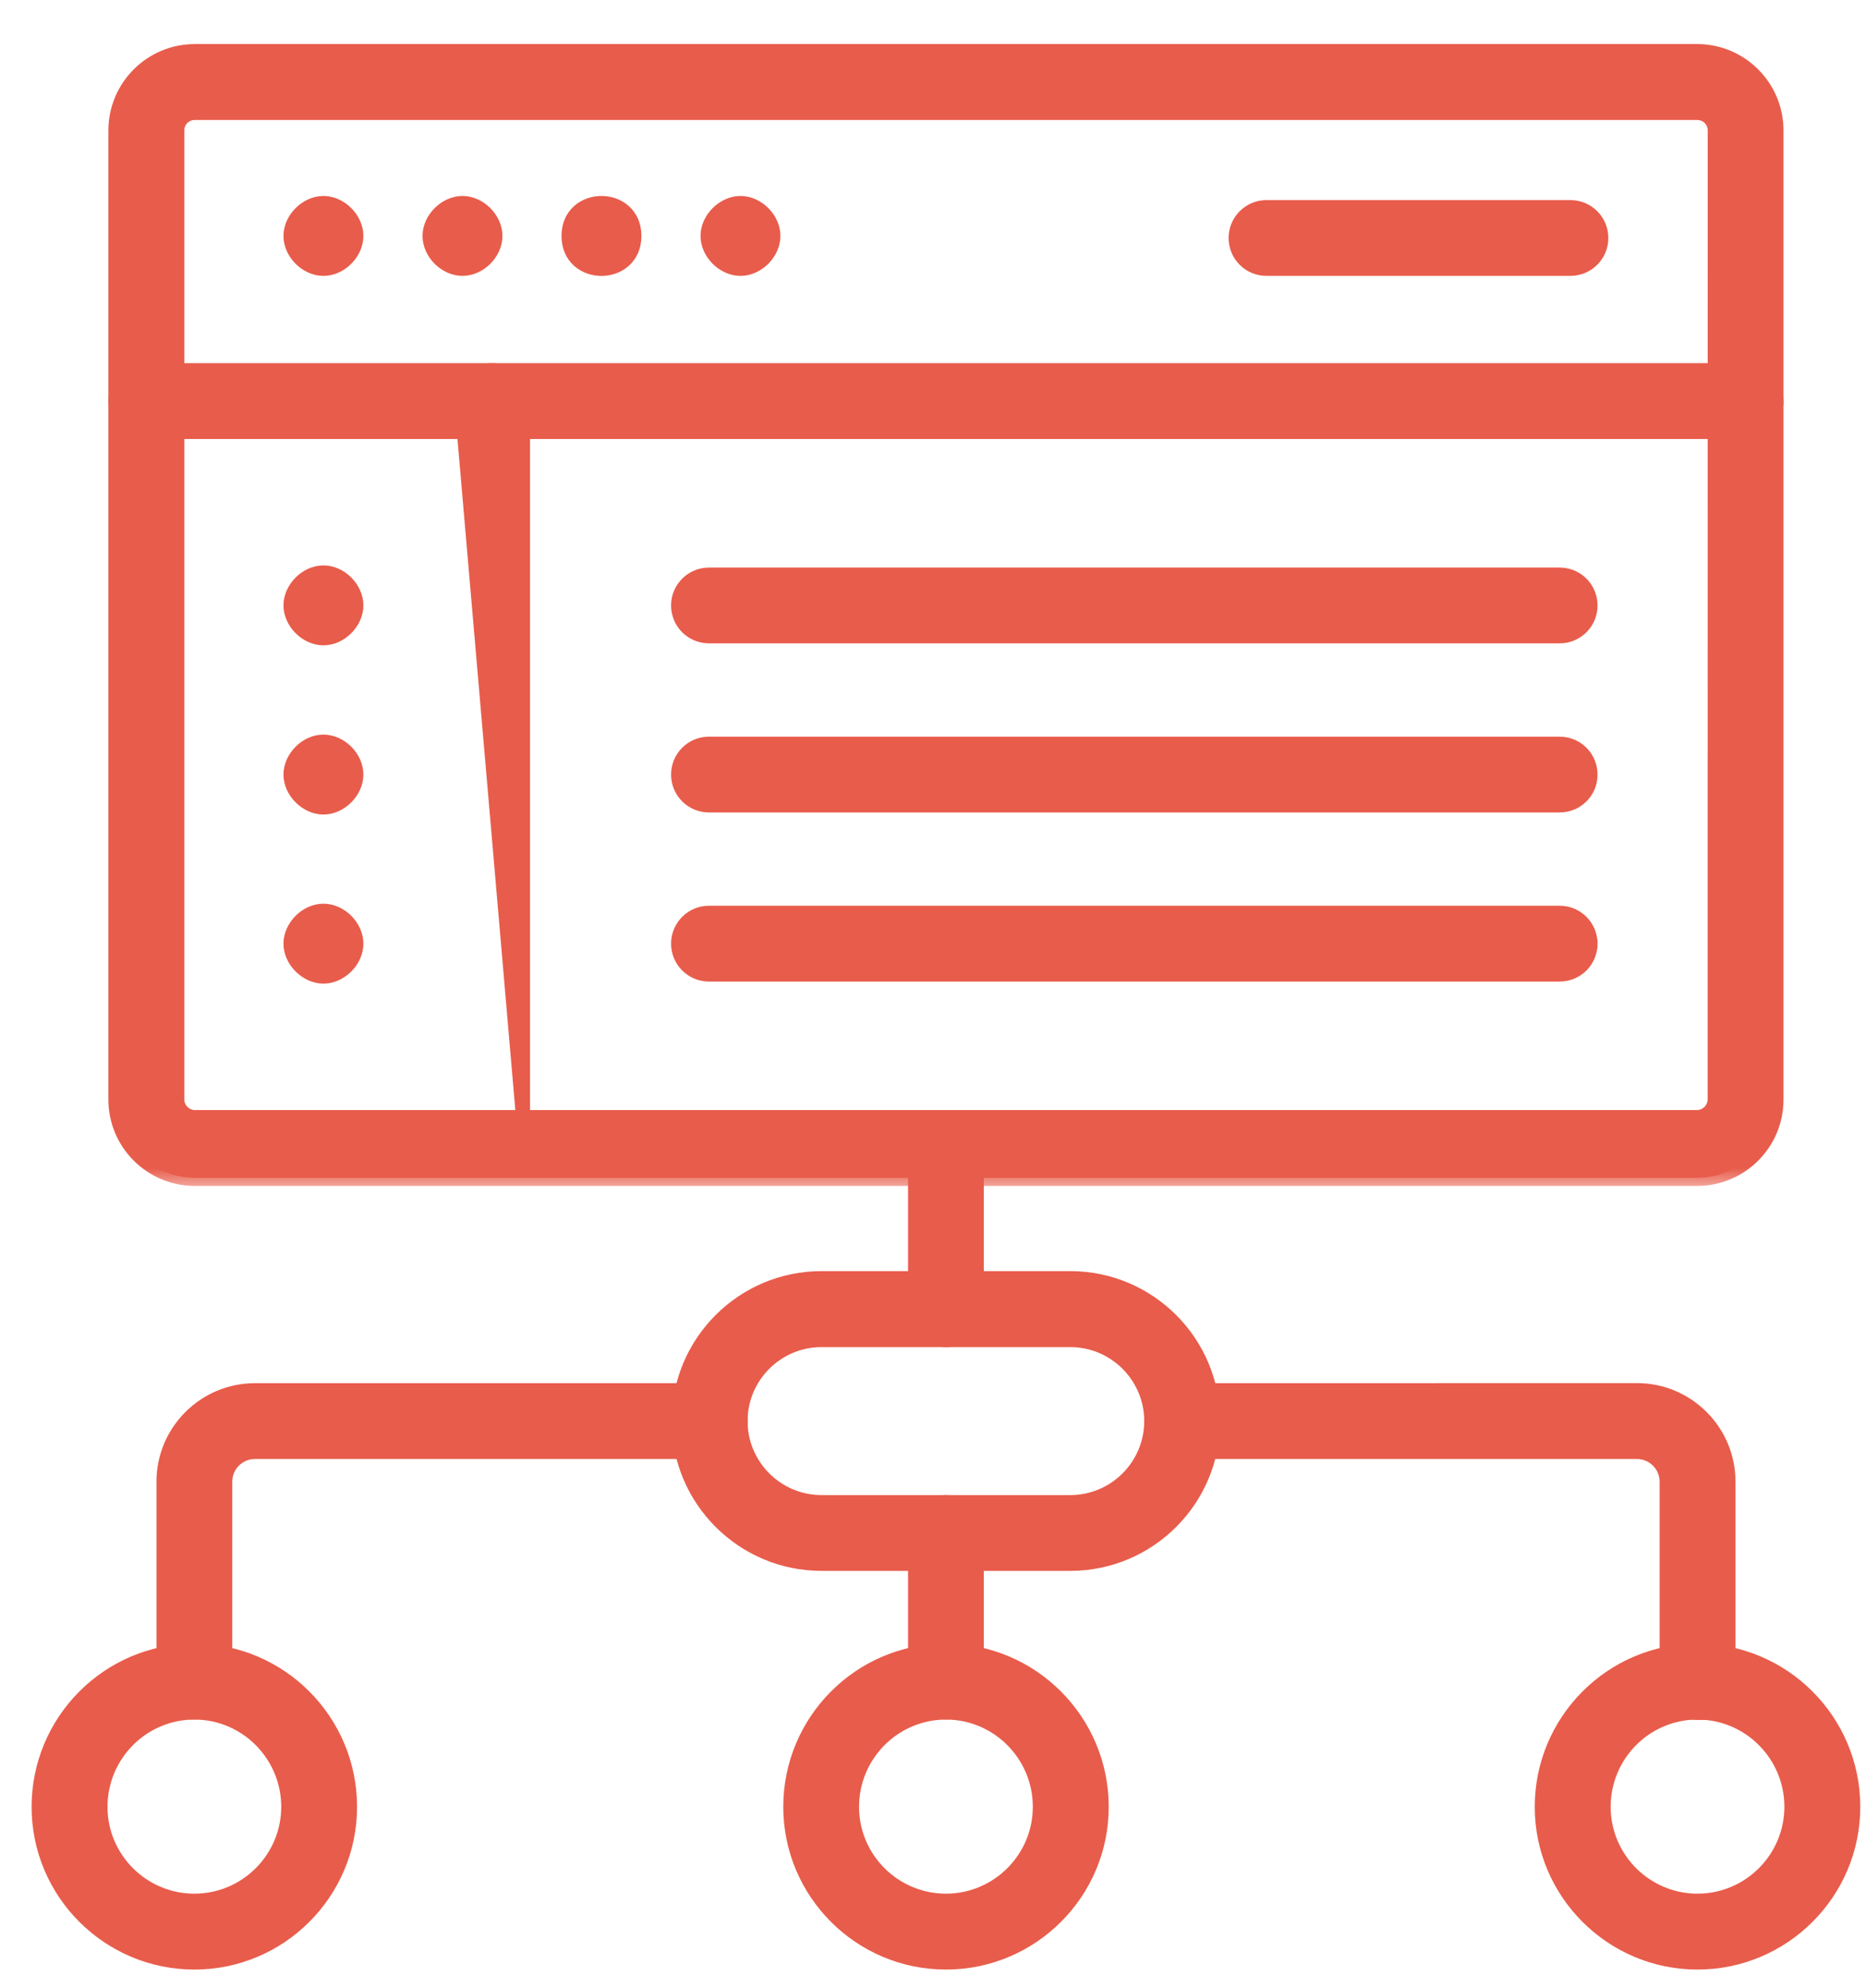
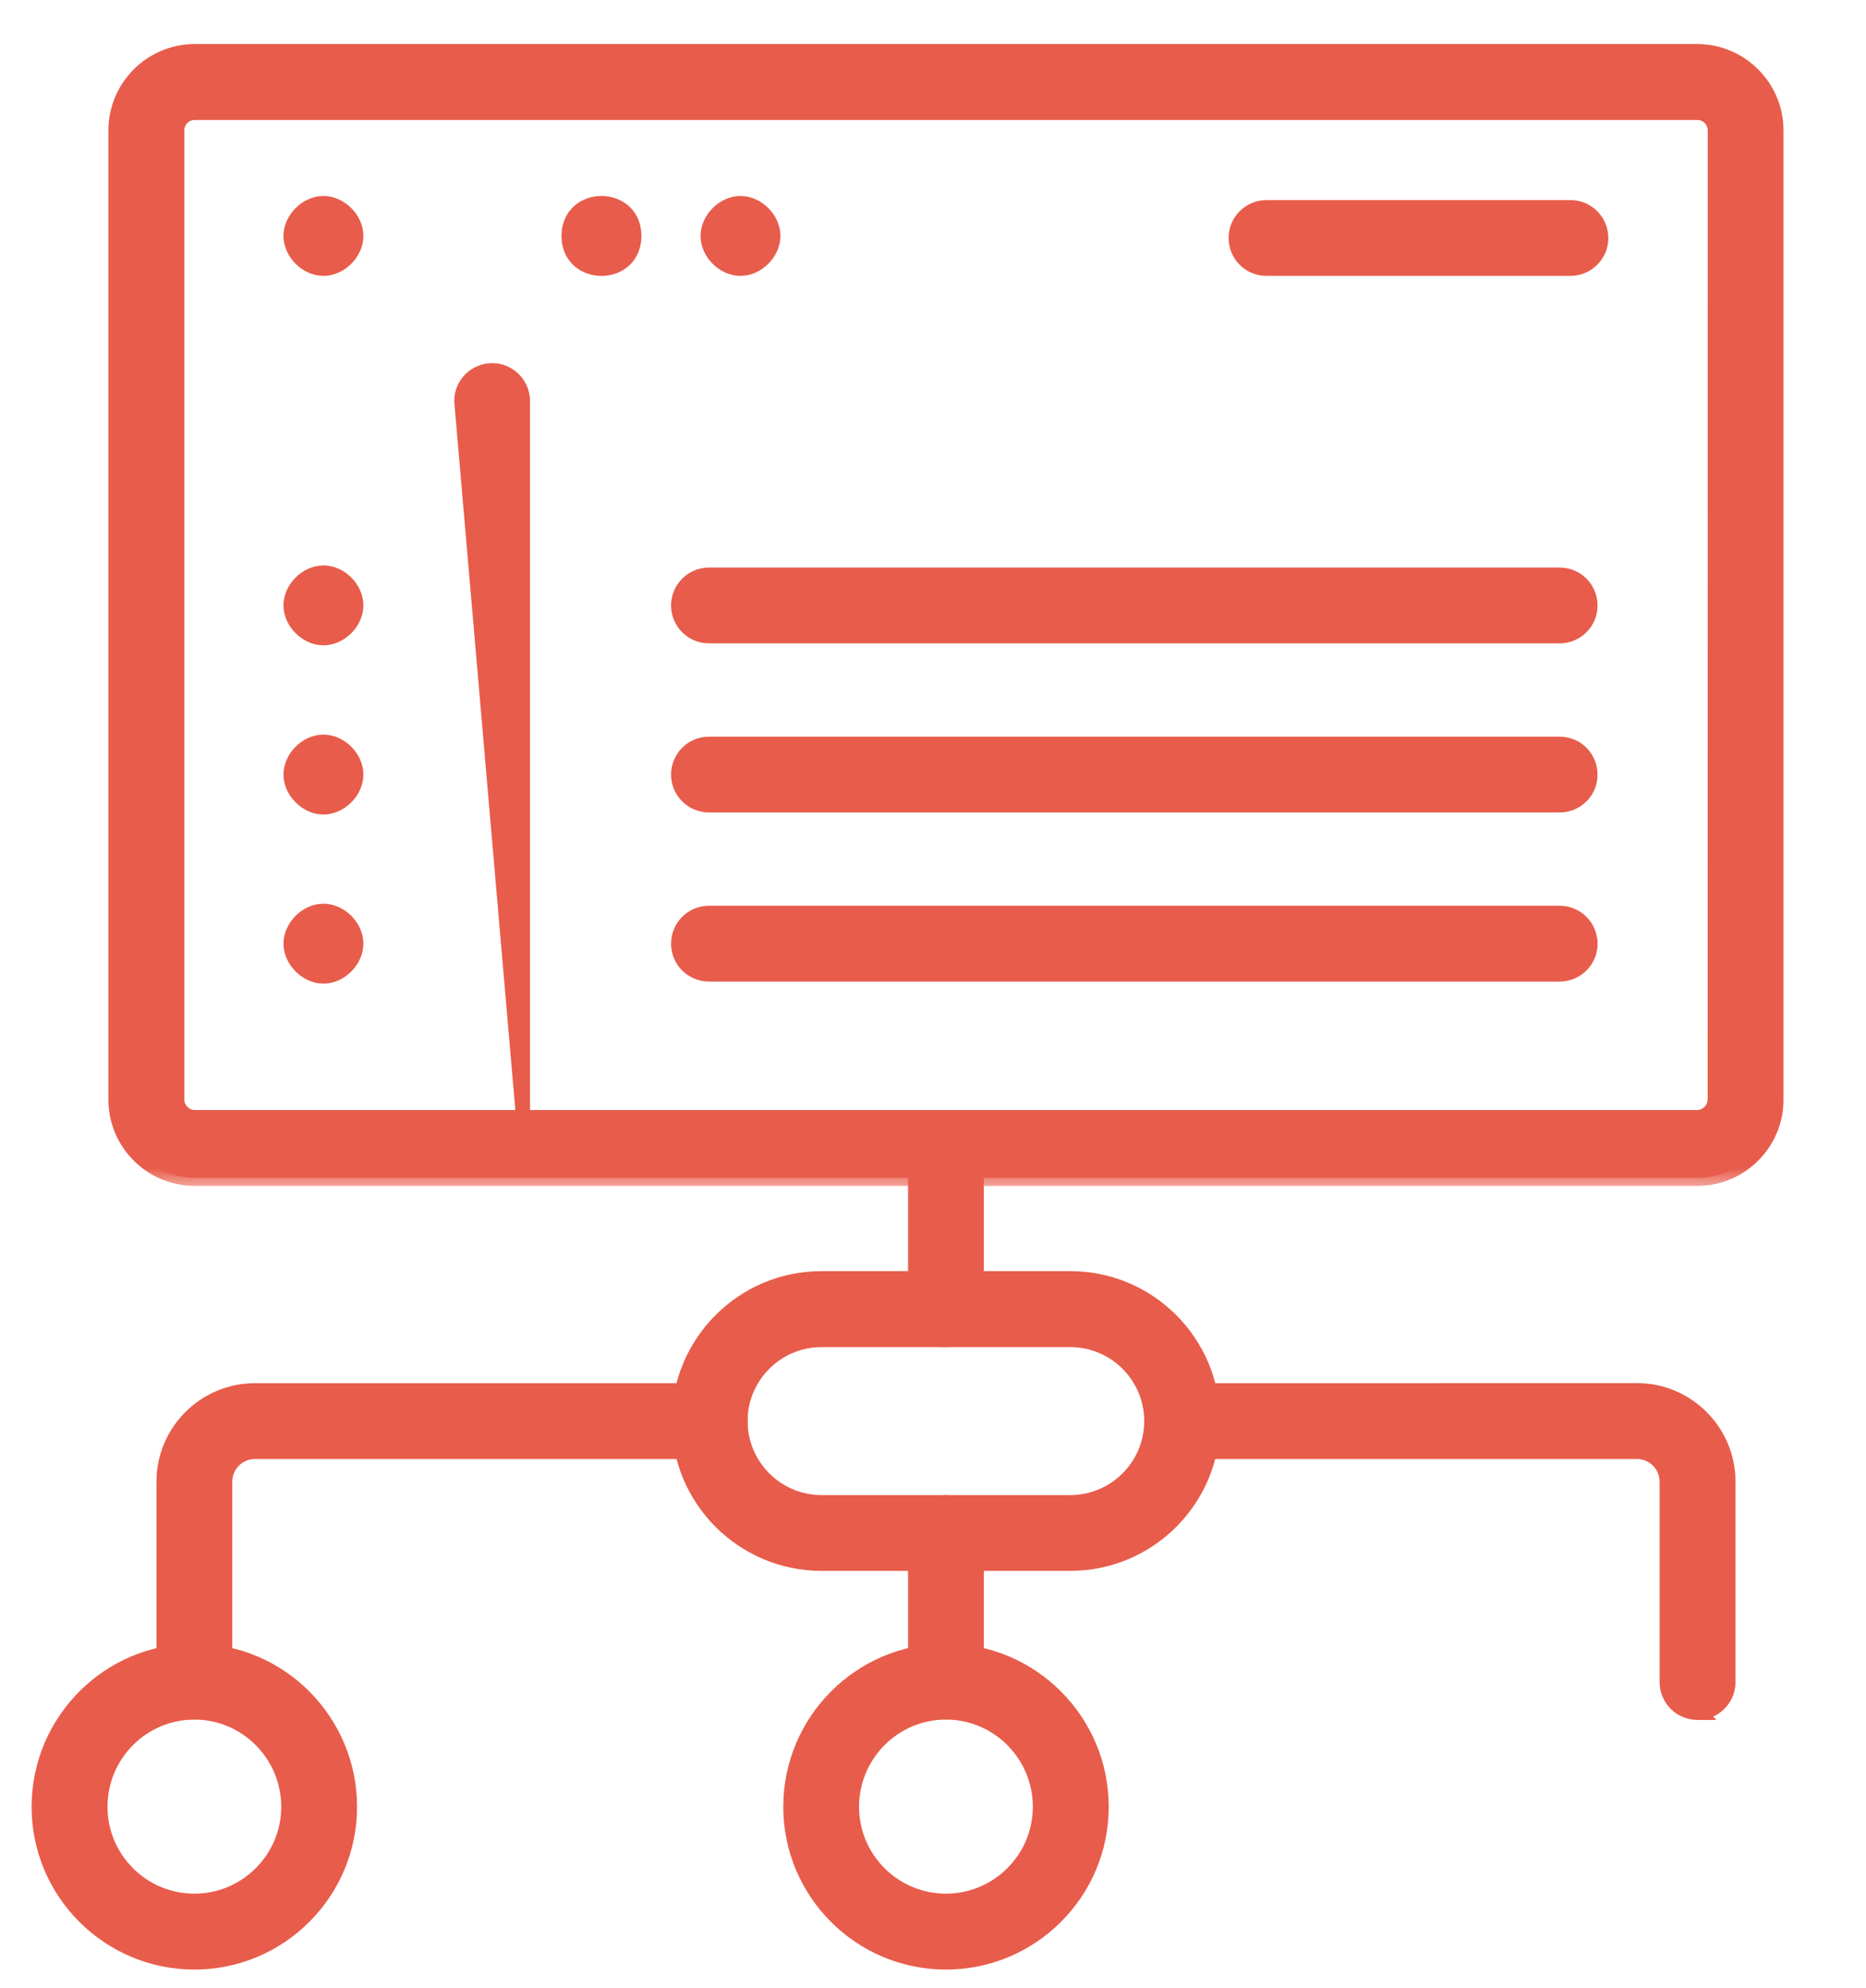
<svg xmlns="http://www.w3.org/2000/svg" xmlns:xlink="http://www.w3.org/1999/xlink" width="46px" height="49px" viewBox="0 0 46 49" version="1.1">
  <title>noun-web-sitemap-4236787 1</title>
  <defs>
    <rect id="path-1" x="-4.4408921e-16" y="-4.4408921e-16" width="43" height="29" />
    <path d="M39.967,28.744 L2.93,28.744 C1.865,28.744 1,27.879 1,26.815 L1,2.93 C1,1.865 1.865,1 2.93,1 L39.965,1 C41.029,1 41.894,1.865 41.894,2.93 L41.894,26.815 C41.896,27.879 41.029,28.744 39.967,28.744 L39.967,28.744 Z M2.93,2.471 C2.672,2.471 2.471,2.672 2.471,2.93 L2.471,26.815 C2.471,27.065 2.682,27.274 2.93,27.274 L39.965,27.274 C40.213,27.274 40.424,27.063 40.424,26.815 L40.426,2.93 C40.426,2.672 40.224,2.471 39.967,2.471 L2.93,2.471 Z" id="path-3" />
  </defs>
  <g id="Page-1" stroke="none" stroke-width="1" fill="none" fill-rule="evenodd">
    <g id="noun-web-sitemap-4236787-1" transform="translate(0.879, 0.286)">
      <path d="M21.606,41.162 C21.606,41.624 21.979,41.996 22.44,41.996 C22.902,41.996 23.274,41.624 23.274,41.162 L23.274,37.498 C23.274,37.036 22.902,36.664 22.44,36.664 C21.981,36.664 21.606,37.036 21.606,37.498 L21.606,41.162 Z" id="Path" stroke="#E85C4B" stroke-width="0.2" fill="#E85C4B" fill-rule="nonzero" />
      <path d="M21.606,31.983 C21.606,32.444 21.979,32.817 22.44,32.817 C22.902,32.817 23.274,32.444 23.274,31.983 L23.274,28.01 C23.274,27.548 22.902,27.175 22.44,27.175 C21.981,27.175 21.606,27.548 21.606,28.01 L21.606,31.983 Z" id="Path" stroke="#E85C4B" stroke-width="0.2" fill="#E85C4B" fill-rule="nonzero" />
      <path d="M3.912,41.996 L3.912,41.997 C4.374,41.997 4.747,41.623 4.747,41.16 L4.747,36.232 C4.747,35.87 5.042,35.575 5.405,35.575 L16.618,35.575 C17.077,35.575 17.452,35.202 17.452,34.74 C17.452,34.279 17.079,33.906 16.618,33.906 L5.407,33.906 C4.123,33.906 3.078,34.951 3.078,36.234 L3.078,41.162 C3.078,41.624 3.451,41.996 3.912,41.996 Z" id="Path" stroke="#E85C4B" stroke-width="0.2" fill="#E85C4B" fill-rule="nonzero" />
      <path d="M40.967,42.006 L41.197,42.006 L41.173,41.981 C41.535,41.89 41.804,41.563 41.804,41.172 L41.804,36.233 C41.804,34.949 40.759,33.904 39.475,33.904 L39.475,33.904 L28.264,33.906 C28.264,33.906 28.264,33.906 28.264,33.906 C27.805,33.906 27.43,34.279 27.43,34.74 C27.43,35.202 27.803,35.575 28.264,35.575 L39.475,35.575 C39.838,35.575 40.133,35.87 40.133,36.233 L40.133,41.172 C40.133,41.634 40.506,42.006 40.967,42.006 Z" id="Path" stroke="#E85C4B" stroke-width="0.2" fill="#E85C4B" fill-rule="nonzero" />
      <path d="M19.373,38.332 L25.506,38.332 C27.487,38.332 29.099,36.721 29.099,34.738 C29.099,32.755 27.487,31.144 25.506,31.144 L19.373,31.144 C17.39,31.144 15.779,32.757 15.779,34.738 C15.779,36.721 17.392,38.332 19.373,38.332 Z M17.45,34.74 C17.45,33.68 18.313,32.817 19.373,32.817 L25.506,32.817 C26.564,32.817 27.428,33.68 27.428,34.74 C27.428,35.801 26.566,36.664 25.506,36.664 L19.373,36.664 C18.313,36.664 17.45,35.8 17.45,34.74 Z" id="Shape" stroke="#E85C4B" stroke-width="0.2" fill="#E85C4B" fill-rule="nonzero" />
      <path d="M1.33226763e-15,44.248 C1.33226763e-15,46.405 1.756,48.159 3.913,48.159 C6.069,48.159 7.823,46.405 7.823,44.248 C7.823,42.086 6.07,40.326 3.913,40.326 C1.755,40.326 1.33226763e-15,42.086 1.33226763e-15,44.248 Z M1.671,44.248 C1.671,43.006 2.677,41.997 3.913,41.997 C5.148,41.997 6.152,43.006 6.154,44.247 C6.154,45.482 5.148,46.488 3.913,46.488 C2.677,46.488 1.671,45.484 1.671,44.248 Z" id="Shape" stroke="#E85C4B" stroke-width="0.2" fill="#E85C4B" fill-rule="nonzero" />
      <path d="M18.53,44.248 C18.53,46.405 20.283,48.159 22.44,48.159 C24.597,48.159 26.353,46.405 26.353,44.248 C26.353,42.086 24.597,40.326 22.44,40.326 C20.283,40.326 18.53,42.086 18.53,44.248 Z M20.198,44.248 C20.198,43.006 21.205,41.997 22.44,41.997 C23.676,41.997 24.682,43.007 24.682,44.247 C24.682,45.482 23.676,46.488 22.44,46.488 C21.204,46.488 20.198,45.484 20.198,44.248 Z" id="Shape" stroke="#E85C4B" stroke-width="0.2" fill="#E85C4B" fill-rule="nonzero" />
-       <path d="M37.055,44.248 C37.055,46.405 38.811,48.159 40.967,48.159 C43.124,48.159 44.88,46.405 44.88,44.248 C44.88,42.086 43.124,40.326 40.967,40.326 C38.81,40.326 37.055,42.086 37.055,44.248 Z M40.967,46.488 C39.732,46.488 38.728,45.484 38.726,44.248 C38.726,43.006 39.732,41.997 40.967,41.997 C42.203,41.997 43.209,43.007 43.209,44.247 C43.209,45.482 42.203,46.488 40.967,46.488 Z" id="Shape" stroke="#E85C4B" stroke-width="0.2" fill="#E85C4B" fill-rule="nonzero" />
      <path d="M40.959,28.744 L3.923,28.744 C2.858,28.744 1.993,27.879 1.993,26.815 L1.993,2.93 C1.993,1.865 2.858,1 3.923,1 L40.957,1 C42.022,1 42.887,1.865 42.887,2.93 L42.887,26.815 C42.889,27.879 42.022,28.744 40.959,28.744 L40.959,28.744 Z M3.923,2.471 C3.665,2.471 3.464,2.672 3.464,2.93 L3.464,26.815 C3.464,27.065 3.674,27.274 3.923,27.274 L40.957,27.274 C41.206,27.274 41.416,27.063 41.416,26.815 L41.418,2.93 C41.418,2.672 41.217,2.471 40.959,2.471 L3.923,2.471 Z" id="Shape" fill="#E85C4B" fill-rule="nonzero" />
      <g id="Clipped" transform="translate(0.993, 0)">
        <mask id="mask-2" fill="white">
          <use xlink:href="#path-1" />
        </mask>
        <g id="Rectangle" />
        <path d="M41.894,26.815 L41.694,26.815 L41.694,26.815 L41.894,26.815 Z M40.424,26.815 L40.224,26.815 L40.224,26.815 L40.424,26.815 Z M40.426,2.93 L40.626,2.93 L40.626,2.93 L40.426,2.93 Z M39.967,28.544 L2.93,28.544 L2.93,28.944 L39.967,28.944 L39.967,28.544 Z M2.93,28.544 C1.976,28.544 1.2,27.769 1.2,26.815 L0.8,26.815 C0.8,27.99 1.755,28.944 2.93,28.944 L2.93,28.544 Z M1.2,26.815 L1.2,2.93 L0.8,2.93 L0.8,26.815 L1.2,26.815 Z M1.2,2.93 C1.2,1.976 1.976,1.2 2.93,1.2 L2.93,0.8 C1.755,0.8 0.8,1.755 0.8,2.93 L1.2,2.93 Z M2.93,1.2 L39.965,1.2 L39.965,0.8 L2.93,0.8 L2.93,1.2 Z M39.965,1.2 C40.919,1.2 41.694,1.976 41.694,2.93 L42.094,2.93 C42.094,1.755 41.14,0.8 39.965,0.8 L39.965,1.2 Z M41.694,2.93 L41.694,26.815 L42.094,26.815 L42.094,2.93 L41.694,2.93 Z M41.694,26.815 C41.696,27.769 40.919,28.544 39.967,28.544 L39.967,28.944 C41.139,28.944 42.097,27.99 42.094,26.814 L41.694,26.815 Z M39.967,28.944 L39.967,28.944 L39.967,28.544 L39.967,28.544 L39.967,28.944 Z M2.93,2.271 C2.561,2.271 2.271,2.562 2.271,2.93 L2.671,2.93 C2.671,2.783 2.782,2.671 2.93,2.671 L2.93,2.271 Z M2.271,2.93 L2.271,26.815 L2.671,26.815 L2.671,2.93 L2.271,2.93 Z M2.271,26.815 C2.271,27.176 2.572,27.474 2.93,27.474 L2.93,27.074 C2.792,27.074 2.671,26.954 2.671,26.815 L2.271,26.815 Z M2.93,27.474 L39.965,27.474 L39.965,27.074 L2.93,27.074 L2.93,27.474 Z M39.965,27.474 C40.323,27.474 40.624,27.173 40.624,26.815 L40.224,26.815 C40.224,26.953 40.102,27.074 39.965,27.074 L39.965,27.474 Z M40.624,26.815 L40.626,2.93 L40.226,2.93 L40.224,26.815 L40.624,26.815 Z M40.626,2.93 C40.626,2.562 40.335,2.271 39.967,2.271 L39.967,2.671 C40.114,2.671 40.226,2.783 40.226,2.93 L40.626,2.93 Z M39.967,2.271 L2.93,2.271 L2.93,2.671 L39.967,2.671 L39.967,2.271 Z" id="Shape" fill="#E85C4B" fill-rule="nonzero" mask="url(#mask-2)" />
        <mask id="mask-4" fill="white">
          <use xlink:href="#path-3" />
        </mask>
        <g id="Shape" />
      </g>
-       <path d="M2.727,10.434 L42.153,10.434 L42.887,9.6 L42.987,9.6 C42.987,9.599 42.987,9.599 42.987,9.599 C42.987,9.138 42.614,8.765 42.153,8.765 L2.727,8.765 C2.268,8.765 1.893,9.138 1.893,9.6 C1.893,10.061 2.265,10.434 2.727,10.434 Z" id="Path" stroke="#E85C4B" stroke-width="0.2" fill="#E85C4B" fill-rule="nonzero" />
      <path d="M6.209,5.529 C6.209,5.763 6.318,5.984 6.479,6.145 C6.64,6.306 6.86,6.414 7.094,6.414 C7.328,6.414 7.549,6.306 7.71,6.145 C7.871,5.984 7.979,5.763 7.979,5.529 C7.979,5.295 7.871,5.075 7.71,4.914 C7.549,4.753 7.328,4.644 7.094,4.644 C6.86,4.644 6.64,4.753 6.479,4.914 C6.318,5.075 6.209,5.295 6.209,5.529 Z" id="Path" stroke="#E85C4B" stroke-width="0.2" fill="#E85C4B" fill-rule="nonzero" />
      <path d="M6.209,14.635 C6.209,14.869 6.318,15.09 6.479,15.25 C6.64,15.411 6.86,15.52 7.094,15.52 C7.328,15.52 7.549,15.411 7.71,15.25 C7.871,15.09 7.979,14.869 7.979,14.635 C7.979,14.401 7.871,14.18 7.71,14.019 C7.549,13.858 7.328,13.75 7.094,13.75 C6.86,13.75 6.64,13.858 6.479,14.019 C6.318,14.18 6.209,14.401 6.209,14.635 Z" id="Path" stroke="#E85C4B" stroke-width="0.2" fill="#E85C4B" fill-rule="nonzero" />
      <path d="M6.209,18.805 C6.209,19.039 6.318,19.26 6.479,19.42 C6.64,19.581 6.86,19.69 7.094,19.69 C7.328,19.69 7.549,19.581 7.71,19.42 C7.871,19.26 7.979,19.039 7.979,18.805 C7.979,18.571 7.871,18.35 7.71,18.189 C7.549,18.028 7.328,17.92 7.094,17.92 C6.86,17.92 6.64,18.028 6.479,18.189 C6.318,18.35 6.209,18.571 6.209,18.805 Z" id="Path" stroke="#E85C4B" stroke-width="0.2" fill="#E85C4B" fill-rule="nonzero" />
      <path d="M6.209,22.973 C6.209,23.207 6.318,23.428 6.479,23.588 C6.64,23.749 6.86,23.858 7.094,23.858 C7.328,23.858 7.549,23.749 7.71,23.588 C7.871,23.428 7.979,23.207 7.979,22.973 C7.979,22.739 7.871,22.518 7.71,22.357 C7.549,22.196 7.328,22.088 7.094,22.088 C6.86,22.088 6.64,22.196 6.479,22.357 C6.318,22.518 6.209,22.739 6.209,22.973 Z" id="Path" stroke="#E85C4B" stroke-width="0.2" fill="#E85C4B" fill-rule="nonzero" />
-       <path d="M9.637,5.529 C9.637,5.763 9.746,5.984 9.906,6.145 C10.067,6.306 10.288,6.414 10.522,6.414 C10.756,6.414 10.977,6.306 11.138,6.145 C11.299,5.984 11.407,5.763 11.407,5.529 C11.407,5.295 11.299,5.075 11.138,4.914 C10.977,4.753 10.756,4.644 10.522,4.644 C10.288,4.644 10.067,4.753 9.906,4.914 C9.746,5.075 9.637,5.295 9.637,5.529 Z" id="Path" stroke="#E85C4B" stroke-width="0.2" fill="#E85C4B" fill-rule="nonzero" />
      <path d="M13.063,5.529 C13.063,5.818 13.172,6.042 13.342,6.193 C13.509,6.342 13.73,6.415 13.948,6.415 C14.165,6.415 14.386,6.342 14.554,6.193 C14.724,6.042 14.833,5.818 14.833,5.529 C14.833,5.241 14.724,5.017 14.554,4.866 C14.386,4.717 14.165,4.644 13.948,4.644 C13.73,4.644 13.509,4.717 13.342,4.866 C13.172,5.017 13.063,5.241 13.063,5.529 Z" id="Path" stroke="#E85C4B" stroke-width="0.2" fill="#E85C4B" fill-rule="nonzero" />
      <path d="M18.26,5.53 L18.26,5.53 L18.26,5.529 C18.26,5.295 18.152,5.075 17.991,4.914 C17.83,4.753 17.609,4.644 17.375,4.644 C17.141,4.644 16.921,4.753 16.76,4.914 C16.599,5.075 16.49,5.295 16.49,5.529 C16.49,5.763 16.599,5.984 16.76,6.145 C16.921,6.306 17.141,6.414 17.375,6.414 C17.609,6.414 17.829,6.306 17.99,6.145 C18.15,5.984 18.259,5.764 18.26,5.53 Z" id="Path" stroke="#E85C4B" stroke-width="0.2" fill="#E85C4B" fill-rule="nonzero" />
      <path d="M38.669,5.58 C38.669,5.118 38.296,4.746 37.834,4.746 L30.342,4.746 C29.883,4.746 29.508,5.118 29.508,5.58 C29.508,6.042 29.881,6.414 30.342,6.414 L37.834,6.414 C38.295,6.414 38.671,6.04 38.669,5.58 Z M38.669,5.58 L38.569,5.58 L38.669,5.58 C38.669,5.58 38.669,5.58 38.669,5.58 Z" id="Shape" stroke="#E85C4B" stroke-width="0.2" fill="#E85C4B" fill-rule="nonzero" />
      <path d="M38.403,14.637 C38.403,14.176 38.031,13.803 37.569,13.803 L16.599,13.803 C16.139,13.803 15.764,14.175 15.764,14.637 C15.764,15.099 16.137,15.471 16.599,15.471 L37.569,15.471 C38.03,15.471 38.405,15.097 38.403,14.637 Z M38.403,14.637 L38.303,14.637 L38.403,14.637 C38.403,14.637 38.403,14.637 38.403,14.637 Z" id="Shape" stroke="#E85C4B" stroke-width="0.2" fill="#E85C4B" fill-rule="nonzero" />
      <path d="M38.403,18.805 C38.403,18.343 38.03,17.971 37.569,17.971 L16.599,17.971 C16.139,17.971 15.764,18.343 15.764,18.805 C15.764,19.267 16.137,19.639 16.599,19.639 L37.569,19.639 C38.03,19.639 38.406,19.267 38.403,18.805 Z M38.403,18.805 C38.403,18.805 38.403,18.805 38.403,18.805 L38.303,18.805 L38.403,18.805 C38.403,18.805 38.403,18.805 38.403,18.805 Z" id="Shape" stroke="#E85C4B" stroke-width="0.2" fill="#E85C4B" fill-rule="nonzero" />
      <path d="M38.403,22.972 C38.403,22.511 38.03,22.138 37.569,22.138 L16.599,22.138 C16.139,22.138 15.764,22.511 15.764,22.973 C15.764,23.434 16.137,23.807 16.599,23.807 L37.569,23.807 C38.03,23.807 38.406,23.434 38.403,22.972 Z M38.403,22.972 C38.403,22.972 38.403,22.972 38.403,22.972 L38.303,22.973 L38.403,22.973 C38.403,22.972 38.403,22.972 38.403,22.972 Z" id="Shape" stroke="#E85C4B" stroke-width="0.2" fill="#E85C4B" fill-rule="nonzero" />
      <path d="M10.418,9.6 L10.418,9.6 L11.987,27.791 L12.087,27.791 L12.087,27.791 L12.087,9.6 C12.087,9.138 11.714,8.765 11.253,8.765 C10.793,8.765 10.418,9.138 10.418,9.6 Z" id="Path" stroke="#E85C4B" stroke-width="0.2" fill="#E85C4B" fill-rule="nonzero" />
    </g>
  </g>
</svg>